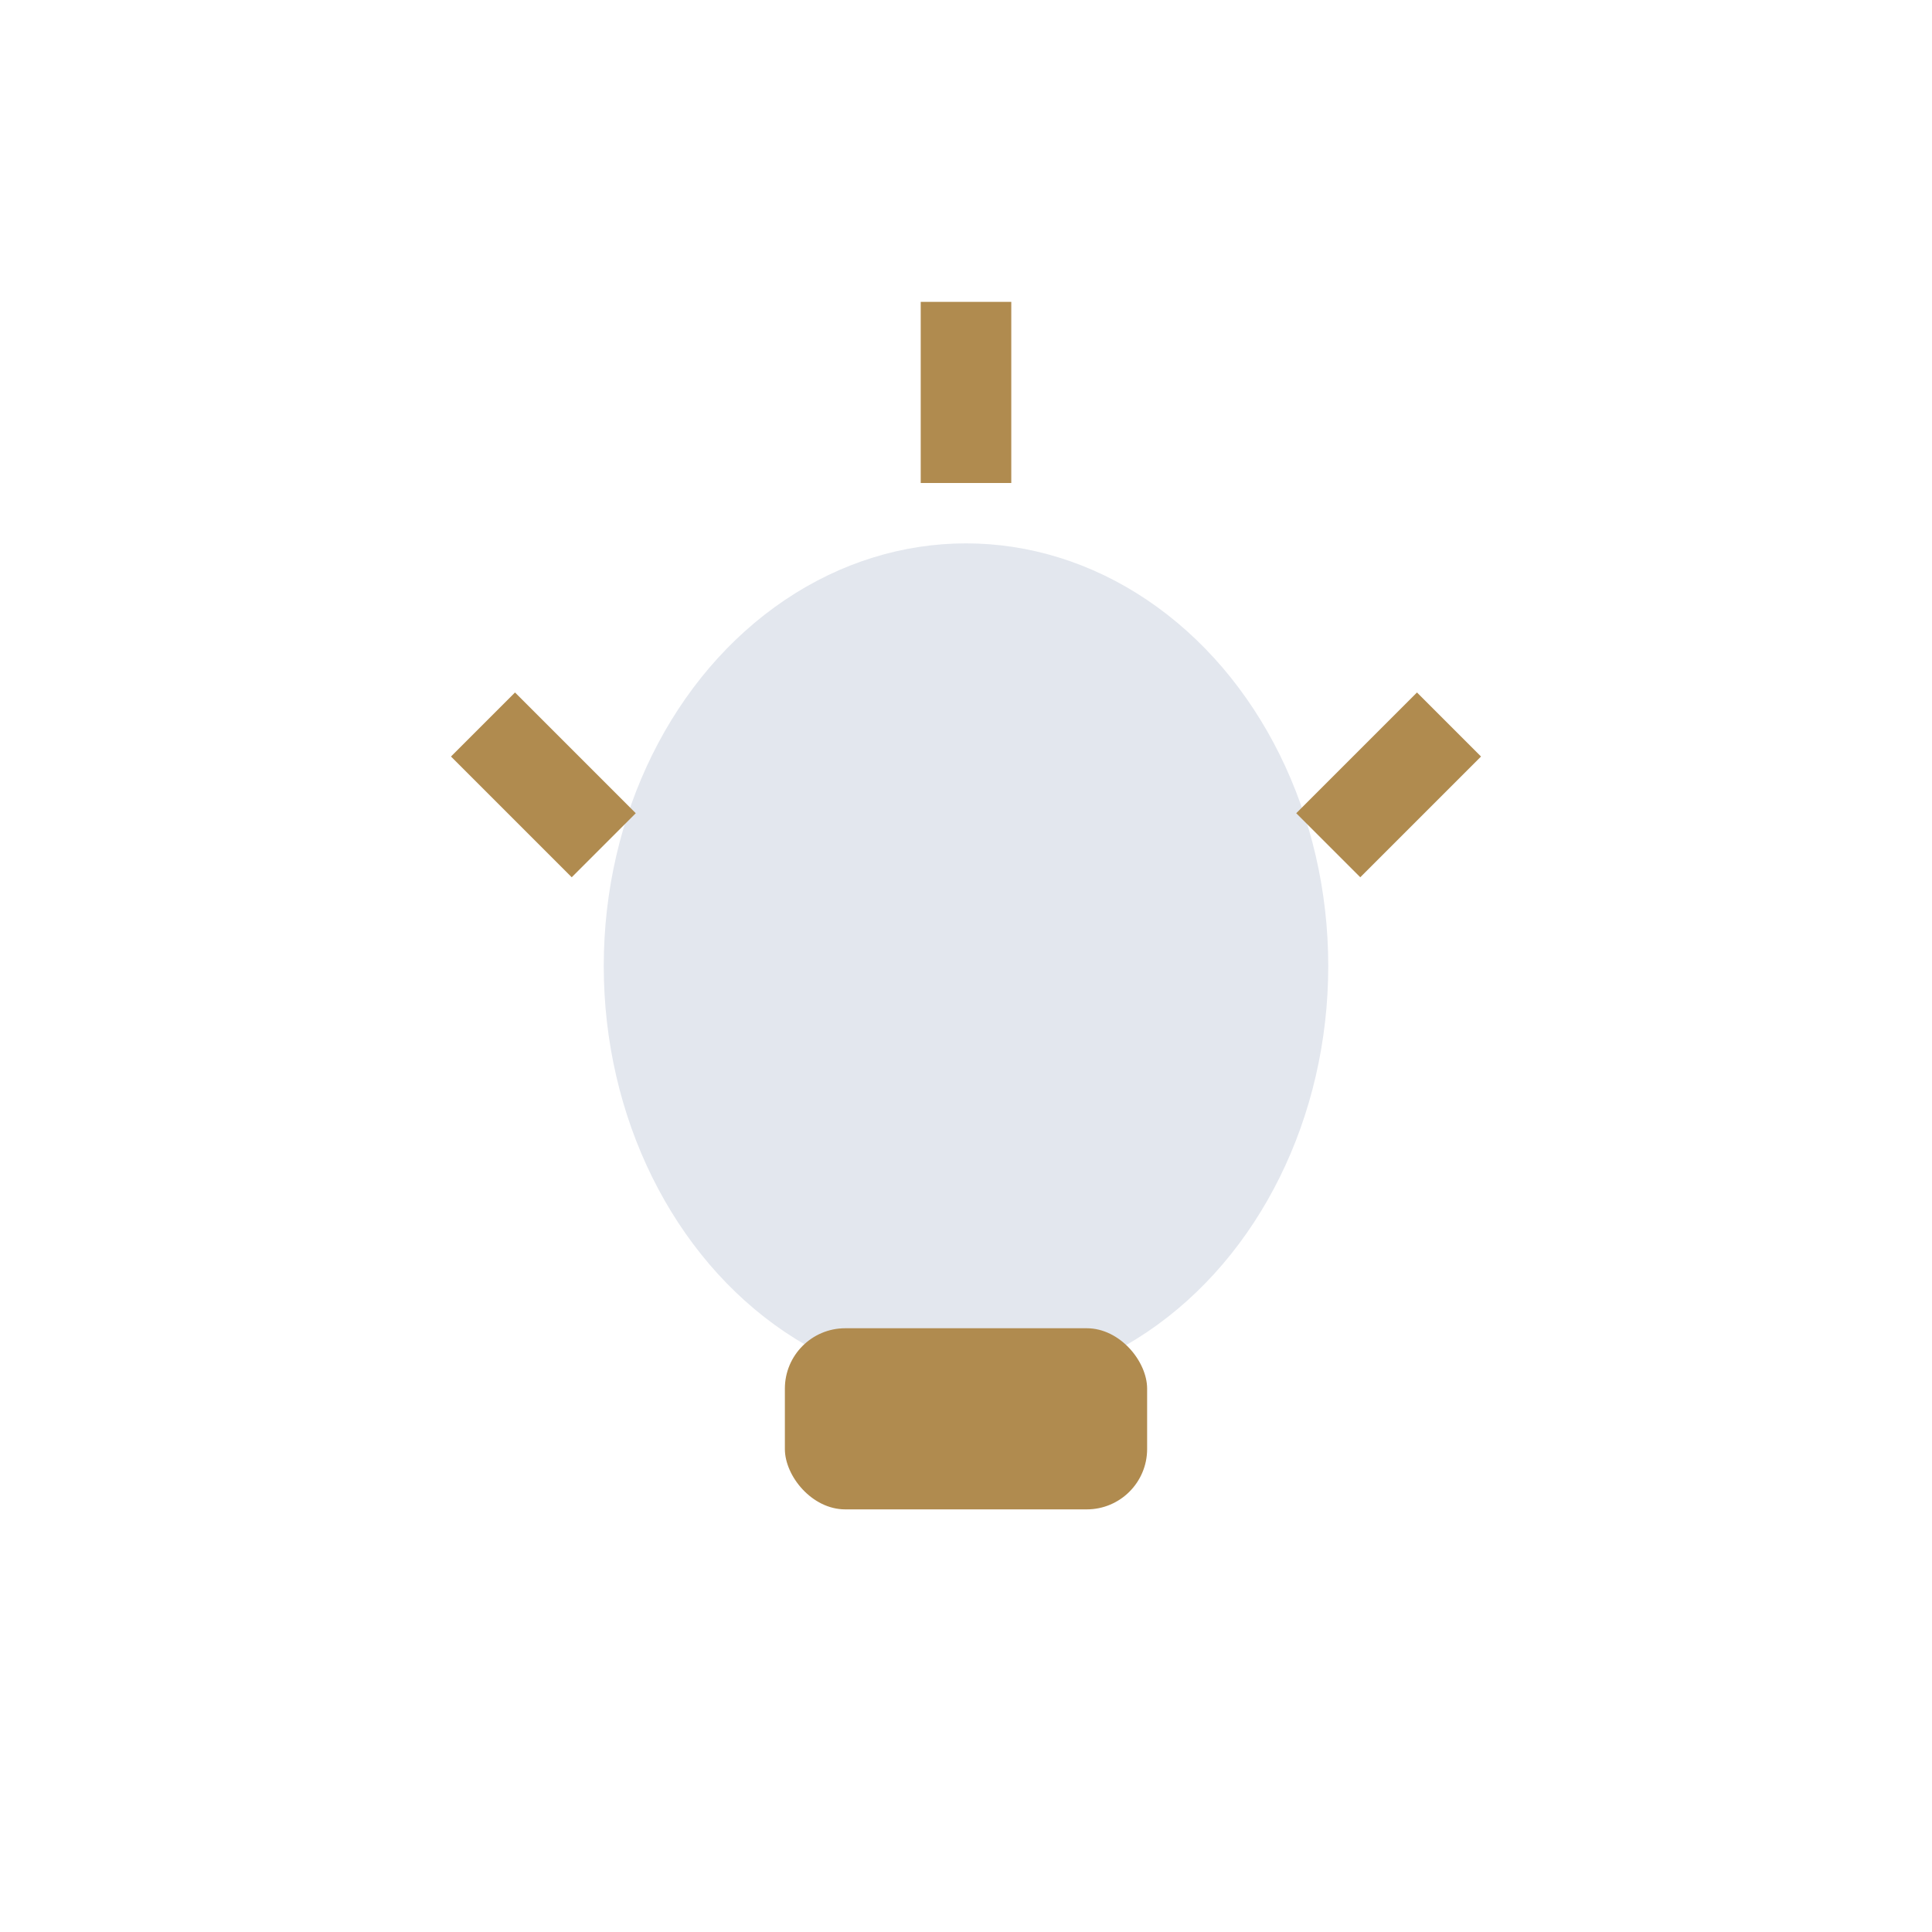
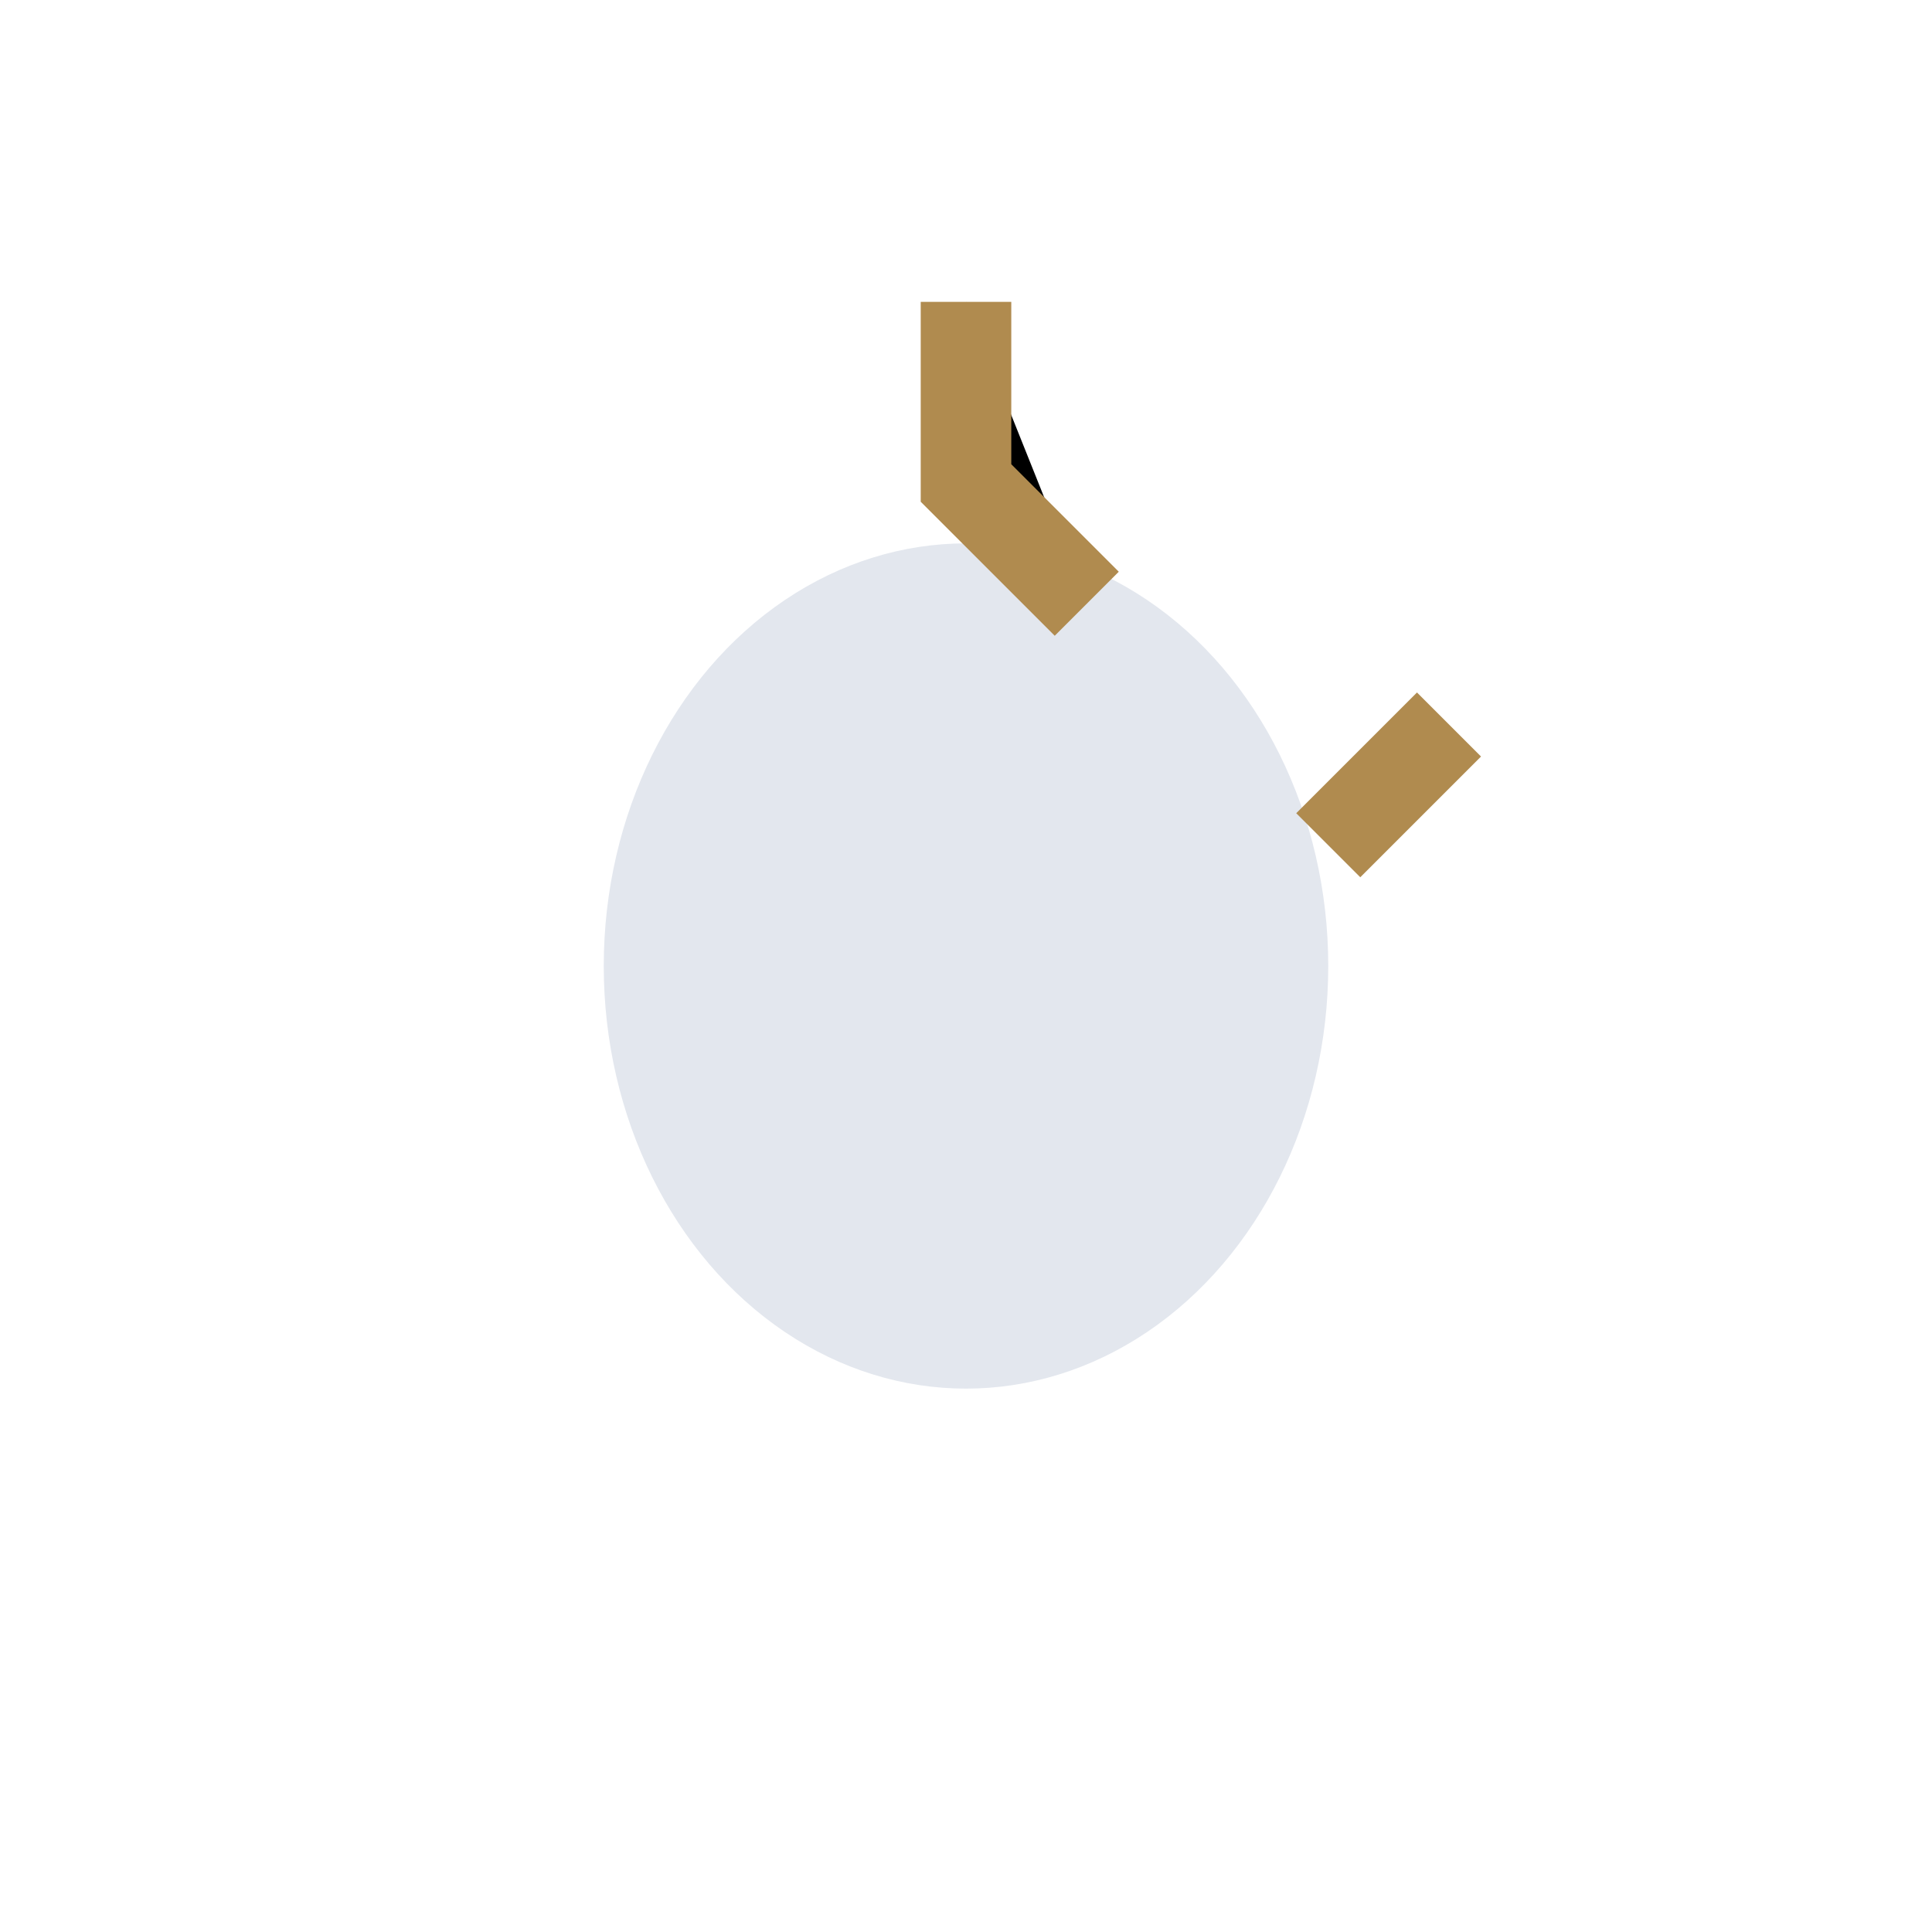
<svg xmlns="http://www.w3.org/2000/svg" width="32" height="32" viewBox="0 0 32 32">
  <ellipse cx="16" cy="16" rx="6" ry="7" fill="#E3E7EE" />
-   <rect x="13" y="22" width="6" height="3" rx="1" fill="#B08B4F" />
-   <path d="M16 5v3M8 12l2 2M24 12l-2 2" stroke="#B08B4F" stroke-width="1.5" />
+   <path d="M16 5v3l2 2M24 12l-2 2" stroke="#B08B4F" stroke-width="1.5" />
</svg>